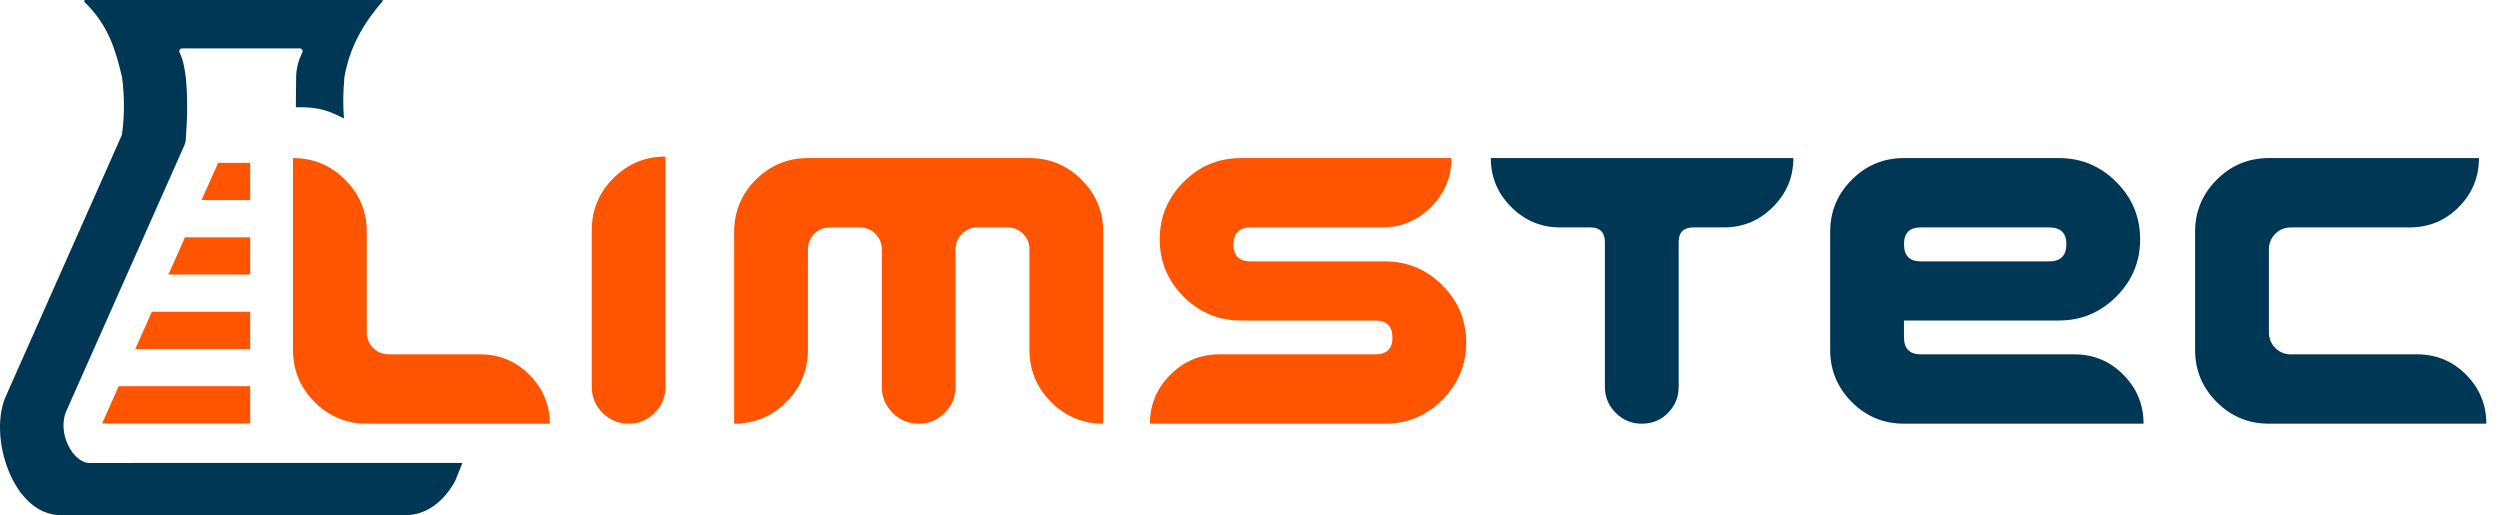
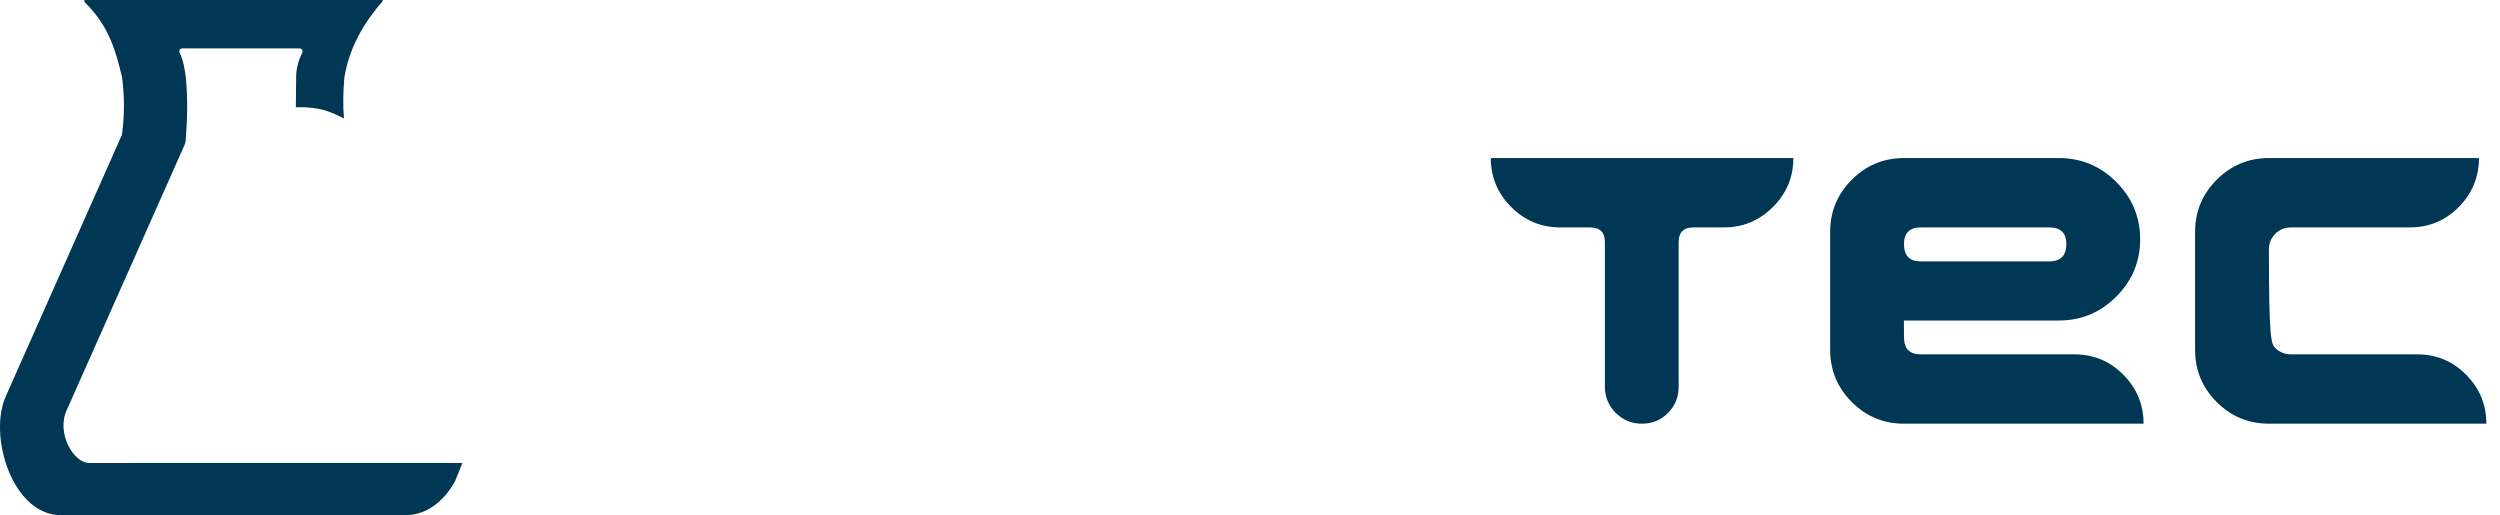
<svg xmlns="http://www.w3.org/2000/svg" width="165" height="34" viewBox="0 0 165 34" fill="none">
-   <path d="M0.399 26.118L8.041 8.915C8.052 8.891 8.057 8.865 8.057 8.839C8.225 7.591 8.218 6.344 8.056 5.096C7.649 3.405 7.21 1.715 5.57 0.126C5.538 0.052 5.558 0.009 5.637 0H25.199C25.271 -0.004 25.282 0.031 25.238 0.095C24.017 1.507 23.067 3.101 22.73 5.102C22.647 6.044 22.626 6.958 22.702 7.821C21.863 7.399 21.178 7.037 19.525 7.078L19.546 5.091C19.546 4.488 19.719 3.94 19.953 3.464C20.013 3.34 19.923 3.195 19.786 3.195H12.02C11.882 3.195 11.792 3.339 11.852 3.462C12.095 3.968 12.177 4.479 12.263 5.096C12.394 6.439 12.371 7.782 12.265 9.125C12.266 9.289 12.232 9.448 12.166 9.597L4.401 27.075C3.715 28.569 4.828 30.556 5.901 30.556L26.77 30.555H30.52L30.035 31.756C29.308 33.078 28.157 34 26.767 34H4.017C0.814 34 -0.807 28.739 0.399 26.118ZM118.361 10.433C118.362 11.687 117.913 12.764 117.013 13.662C116.115 14.56 115.037 15.009 113.78 15.009H111.766C111.117 15.009 110.792 15.333 110.791 15.983V25.528C110.792 26.2 110.558 26.773 110.093 27.249C109.628 27.725 109.05 27.963 108.358 27.963C107.686 27.963 107.113 27.725 106.638 27.249C106.162 26.773 105.923 26.2 105.923 25.528V15.983C105.923 15.333 105.598 15.009 104.949 15.009H102.969C101.715 15.009 100.638 14.56 99.74 13.662C98.842 12.764 98.393 11.687 98.393 10.433H118.361ZM136.381 16.114C136.381 15.377 136.001 15.009 135.243 15.009H126.767C126.031 15.009 125.663 15.377 125.663 16.114C125.663 16.872 126.031 17.251 126.767 17.252H135.243C136.001 17.251 136.381 16.872 136.381 16.114ZM141.475 27.963H125.66C124.318 27.963 123.171 27.488 122.22 26.535C121.267 25.583 120.791 24.435 120.791 23.094V15.302C120.791 13.96 121.267 12.813 122.22 11.862C123.171 10.909 124.318 10.433 125.66 10.433H135.89C137.363 10.433 138.623 10.958 139.673 12.008C140.723 13.058 141.249 14.32 141.249 15.793C141.249 17.266 140.723 18.527 139.673 19.577C138.623 20.628 137.363 21.153 135.89 21.153H125.66L125.663 22.254C125.663 23.009 126.03 23.387 126.766 23.387H136.896C138.174 23.387 139.257 23.835 140.143 24.734C141.032 25.632 141.475 26.708 141.475 27.963ZM164.099 27.963H149.745C148.404 27.963 147.257 27.488 146.304 26.535C145.352 25.583 144.876 24.435 144.876 23.094V15.302C144.876 13.96 145.352 12.813 146.304 11.862C147.257 10.909 148.404 10.433 149.745 10.433H163.612C163.611 11.687 163.168 12.764 162.281 13.662C161.394 14.56 160.311 15.009 159.033 15.009H151.209C150.797 15.009 150.45 15.15 150.169 15.43C149.888 15.712 149.748 16.059 149.748 16.47V21.925C149.748 22.337 149.888 22.683 150.169 22.965C150.45 23.245 150.797 23.387 151.209 23.387H159.521C160.798 23.387 161.88 23.835 162.767 24.734C163.655 25.632 164.098 26.708 164.099 27.963Z" fill="#003755" />
-   <path d="M6.74 27.948L7.833 25.491H16.511V27.948H6.74ZM8.928 23.034L10.021 20.576H16.511V23.034H8.928ZM11.116 18.119L12.209 15.662H16.511V18.119H11.116ZM13.303 13.204L14.398 10.749H16.511V13.204H13.303ZM36.286 27.963H24.204C22.863 27.963 21.716 27.488 20.764 26.535C19.812 25.583 19.337 24.436 19.337 23.094V10.433C20.679 10.433 21.826 10.909 22.778 11.862C23.731 12.814 24.207 13.961 24.207 15.303V21.926C24.207 22.337 24.348 22.683 24.63 22.965C24.91 23.245 25.257 23.387 25.668 23.387H31.707C32.963 23.387 34.039 23.835 34.938 24.734C35.836 25.632 36.286 26.708 36.286 27.963ZM43.923 10.333V25.528C43.923 26.2 43.685 26.773 43.209 27.249C42.733 27.725 42.161 27.963 41.489 27.963C40.818 27.963 40.245 27.725 39.769 27.249C39.294 26.773 39.055 26.2 39.055 25.528V15.203C39.055 13.86 39.532 12.713 40.483 11.761C41.435 10.808 42.582 10.333 43.923 10.333ZM72.812 27.963C71.471 27.963 70.325 27.488 69.372 26.535C68.421 25.582 67.945 24.436 67.945 23.094V16.47C67.945 16.059 67.803 15.712 67.522 15.43C67.24 15.15 66.893 15.009 66.481 15.009H64.53C64.119 15.009 63.772 15.15 63.49 15.43C63.208 15.712 63.067 16.059 63.067 16.47V25.528C63.067 26.2 62.829 26.773 62.354 27.249C61.878 27.725 61.304 27.963 60.633 27.963C59.963 27.963 59.39 27.725 58.913 27.249C58.437 26.773 58.199 26.2 58.2 25.528V16.47C58.199 16.059 58.058 15.712 57.776 15.43C57.496 15.15 57.148 15.009 56.736 15.009H54.786C54.373 15.009 54.027 15.15 53.744 15.43C53.463 15.712 53.322 16.059 53.322 16.47V23.094C53.322 24.436 52.846 25.582 51.894 26.535C50.943 27.488 49.796 27.963 48.454 27.963V15.302C48.454 13.96 48.931 12.813 49.883 11.862C50.836 10.909 51.984 10.433 53.325 10.433H67.94C69.284 10.433 70.431 10.909 71.383 11.862C72.337 12.813 72.813 13.96 72.812 15.302V27.963ZM96.77 22.608C96.77 24.079 96.245 25.34 95.195 26.389C94.147 27.439 92.885 27.963 91.412 27.963H75.894C75.894 26.708 76.343 25.632 77.241 24.734C78.14 23.835 79.217 23.387 80.472 23.387H90.766C91.523 23.387 91.902 23.019 91.902 22.286C91.902 21.53 91.523 21.153 90.765 21.153H81.899C80.427 21.153 79.166 20.628 78.116 19.578C77.067 18.528 76.541 17.266 76.541 15.793C76.541 14.32 77.067 13.058 78.116 12.008C79.166 10.958 80.427 10.433 81.899 10.433H95.798C95.798 11.687 95.349 12.764 94.45 13.663C93.552 14.56 92.474 15.009 91.218 15.009H82.546C81.788 15.009 81.409 15.389 81.409 16.146C81.409 16.883 81.788 17.252 82.546 17.252H91.412C92.883 17.252 94.145 17.776 95.195 18.826C96.245 19.876 96.77 21.136 96.77 22.608Z" fill="#FF5400" />
+   <path d="M0.399 26.118L8.041 8.915C8.052 8.891 8.057 8.865 8.057 8.839C8.225 7.591 8.218 6.344 8.056 5.096C7.649 3.405 7.21 1.715 5.57 0.126C5.538 0.052 5.558 0.009 5.637 0H25.199C25.271 -0.004 25.282 0.031 25.238 0.095C24.017 1.507 23.067 3.101 22.73 5.102C22.647 6.044 22.626 6.958 22.702 7.821C21.863 7.399 21.178 7.037 19.525 7.078L19.546 5.091C19.546 4.488 19.719 3.94 19.953 3.464C20.013 3.34 19.923 3.195 19.786 3.195H12.02C11.882 3.195 11.792 3.339 11.852 3.462C12.095 3.968 12.177 4.479 12.263 5.096C12.394 6.439 12.371 7.782 12.265 9.125C12.266 9.289 12.232 9.448 12.166 9.597L4.401 27.075C3.715 28.569 4.828 30.556 5.901 30.556L26.77 30.555H30.52L30.035 31.756C29.308 33.078 28.157 34 26.767 34H4.017C0.814 34 -0.807 28.739 0.399 26.118ZM118.361 10.433C118.362 11.687 117.913 12.764 117.013 13.662C116.115 14.56 115.037 15.009 113.78 15.009H111.766C111.117 15.009 110.792 15.333 110.791 15.983V25.528C110.792 26.2 110.558 26.773 110.093 27.249C109.628 27.725 109.05 27.963 108.358 27.963C107.686 27.963 107.113 27.725 106.638 27.249C106.162 26.773 105.923 26.2 105.923 25.528V15.983C105.923 15.333 105.598 15.009 104.949 15.009H102.969C101.715 15.009 100.638 14.56 99.74 13.662C98.842 12.764 98.393 11.687 98.393 10.433H118.361ZM136.381 16.114C136.381 15.377 136.001 15.009 135.243 15.009H126.767C126.031 15.009 125.663 15.377 125.663 16.114C125.663 16.872 126.031 17.251 126.767 17.252H135.243C136.001 17.251 136.381 16.872 136.381 16.114ZM141.475 27.963H125.66C124.318 27.963 123.171 27.488 122.22 26.535C121.267 25.583 120.791 24.435 120.791 23.094V15.302C120.791 13.96 121.267 12.813 122.22 11.862C123.171 10.909 124.318 10.433 125.66 10.433H135.89C137.363 10.433 138.623 10.958 139.673 12.008C140.723 13.058 141.249 14.32 141.249 15.793C141.249 17.266 140.723 18.527 139.673 19.577C138.623 20.628 137.363 21.153 135.89 21.153H125.66L125.663 22.254C125.663 23.009 126.03 23.387 126.766 23.387H136.896C138.174 23.387 139.257 23.835 140.143 24.734C141.032 25.632 141.475 26.708 141.475 27.963ZM164.099 27.963H149.745C148.404 27.963 147.257 27.488 146.304 26.535C145.352 25.583 144.876 24.435 144.876 23.094V15.302C144.876 13.96 145.352 12.813 146.304 11.862C147.257 10.909 148.404 10.433 149.745 10.433H163.612C163.611 11.687 163.168 12.764 162.281 13.662C161.394 14.56 160.311 15.009 159.033 15.009H151.209C150.797 15.009 150.45 15.15 150.169 15.43C149.888 15.712 149.748 16.059 149.748 16.47C149.748 22.337 149.888 22.683 150.169 22.965C150.45 23.245 150.797 23.387 151.209 23.387H159.521C160.798 23.387 161.88 23.835 162.767 24.734C163.655 25.632 164.098 26.708 164.099 27.963Z" fill="#003755" />
</svg>